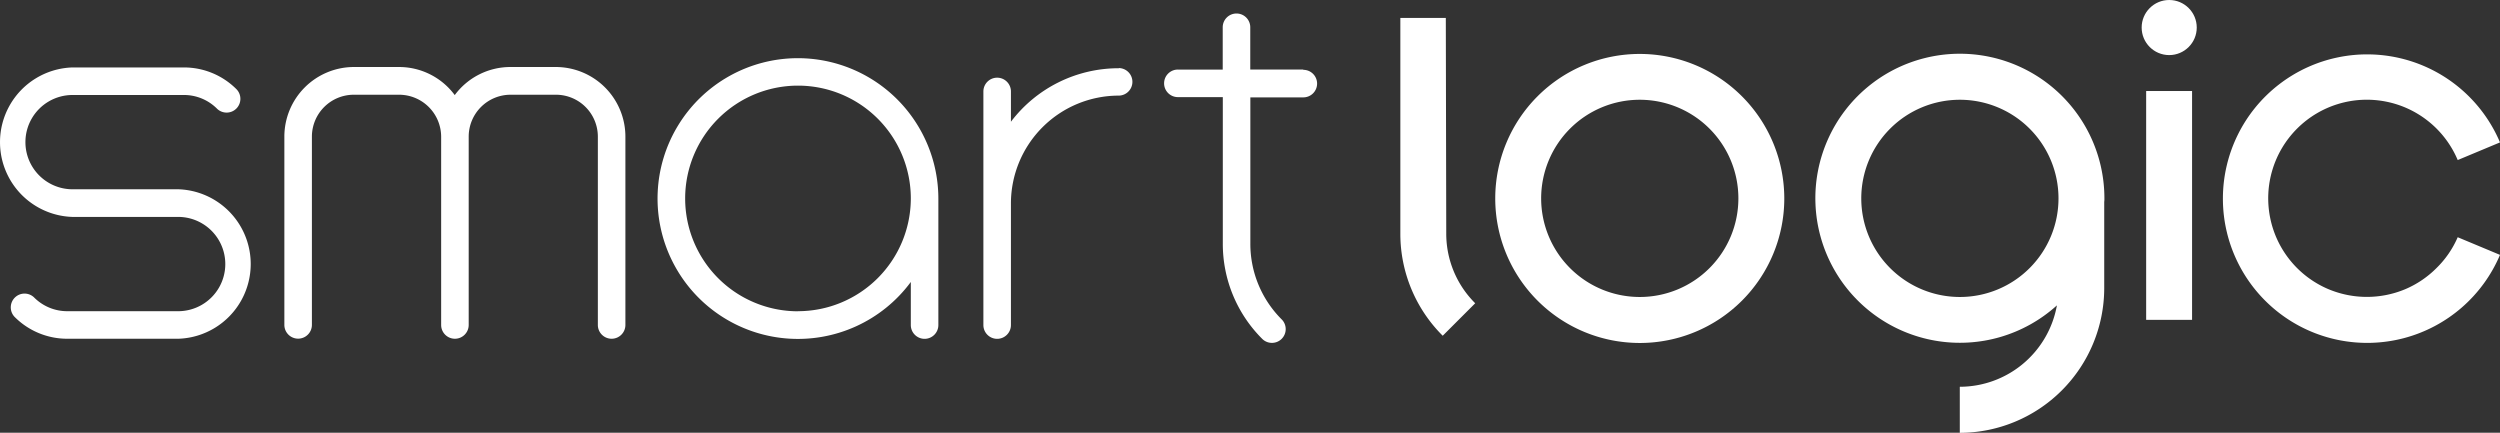
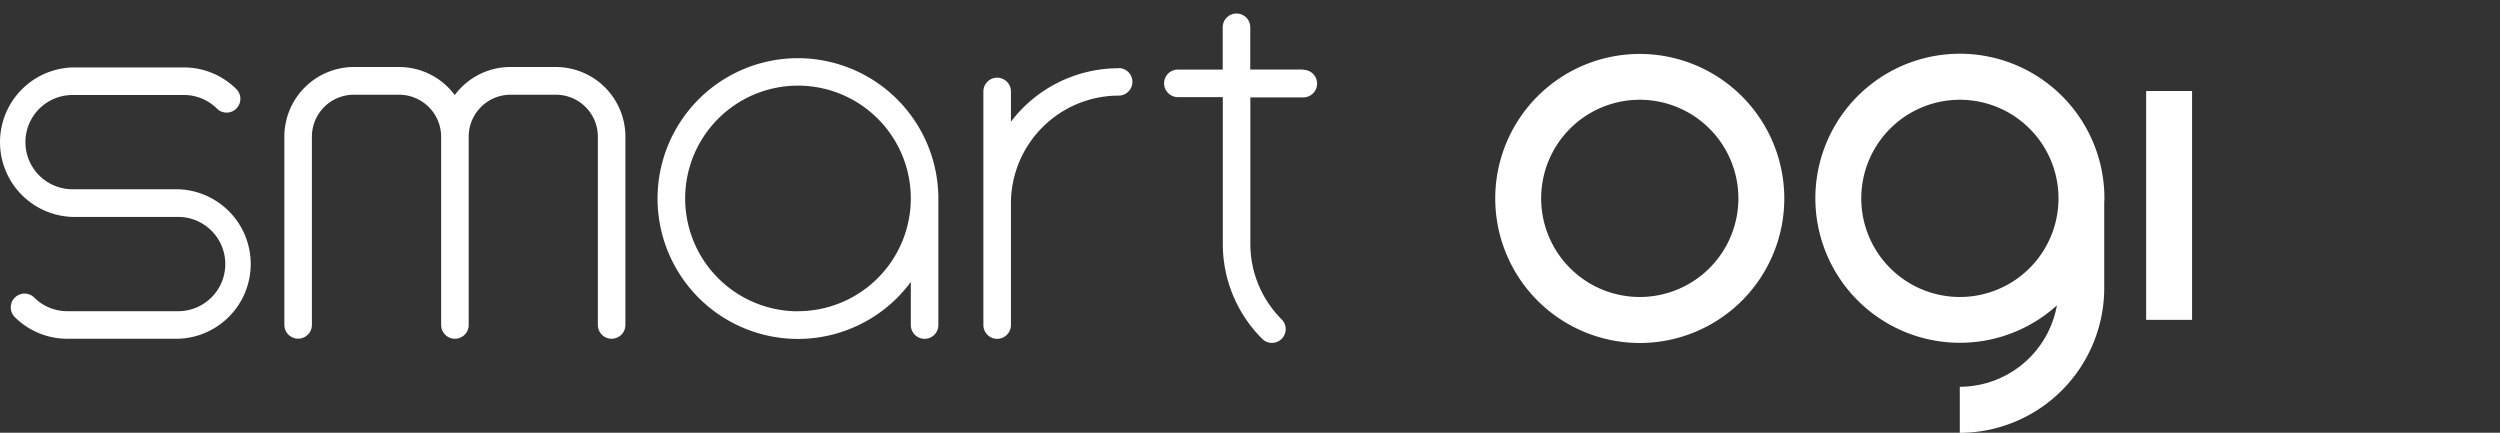
<svg xmlns="http://www.w3.org/2000/svg" id="Layer_1" data-name="Layer 1" viewBox="0 0 283.18 49.02">
  <rect x="0" y="0" width="283.18" height="49.02" fill="#333333" stroke="none" />
  <defs>
    <style>.cls-1{fill:#fff;}</style>
  </defs>
-   <circle class="cls-1" cx="245.71" cy="3.12" r="3.12" />
-   <path class="cls-1" d="M174.26,5h-5.15V29.48A16.28,16.28,0,0,0,173.91,41l3.68-3.68a11.09,11.09,0,0,1-3.28-7.88Z" transform="translate(-10.49 -2.97)" />
  <path class="cls-1" d="M196.24,9.08A16.37,16.37,0,1,0,212.6,25.46v0A16.38,16.38,0,0,0,196.24,9.08Zm0,27.53A11.17,11.17,0,1,1,207.4,25.43h0A11.17,11.17,0,0,1,196.24,36.61Z" transform="translate(-10.49 -2.97)" />
-   <path class="cls-1" d="M286.48,33.33a11.14,11.14,0,0,1-3.55,2.4,11.26,11.26,0,0,1-8.68,0A11.17,11.17,0,1,1,288.88,21.1l4.79-2a16.34,16.34,0,1,0,0,12.74l-4.79-2A11,11,0,0,1,286.48,33.33Z" transform="translate(-10.49 -2.97)" />
  <path class="cls-1" d="M248.86,25.44a16.37,16.37,0,1,0-5.38,12.12,11.19,11.19,0,0,1-11,9.22V52a16.41,16.41,0,0,0,16.36-16.37V25.84h0A2.68,2.68,0,0,0,248.86,25.44ZM232.5,36.61a11.17,11.17,0,1,1,11.16-11.18h0A11.17,11.17,0,0,1,232.5,36.61Z" transform="translate(-10.49 -2.97)" />
  <rect class="cls-1" x="243.1" y="10.31" width="5.2" height="25.92" />
  <path class="cls-1" d="M158.11,10.85h-6V6.06a1.56,1.56,0,0,0-3.12,0v4.79h-5.08a1.56,1.56,0,0,0,0,3.12H149V30.56a15.18,15.18,0,0,0,4.5,10.83,1.56,1.56,0,0,0,2.2-2.21,12.08,12.08,0,0,1-3.58-8.62V14h6a1.56,1.56,0,0,0,0-3.12ZM100.88,9.56a15.9,15.9,0,1,0,12.78,25.35v4.88a1.56,1.56,0,0,0,3.12,0h0V25.44A15.92,15.92,0,0,0,100.88,9.56Zm0,28.67a12.78,12.78,0,1,1,12.78-12.78h0a12.79,12.79,0,0,1-12.78,12.77ZM137.24,10.7A15.3,15.3,0,0,0,125,16.76V13.33a1.56,1.56,0,1,0-3.12,0V39.79a1.56,1.56,0,0,0,3.12,0h0V26a12.22,12.22,0,0,1,12.2-12.2,1.56,1.56,0,1,0,0-3.12ZM30.71,24.41h-12a5.34,5.34,0,0,1,0-10.68H31.32a5.29,5.29,0,0,1,3.77,1.57,1.56,1.56,0,0,0,2.21-2.2,8.39,8.39,0,0,0-6-2.49H18.67a8.47,8.47,0,0,0,0,16.93h12a5.34,5.34,0,0,1,0,10.68H18.11a5.29,5.29,0,0,1-3.77-1.57,1.56,1.56,0,0,0-2.21,2.2,8.39,8.39,0,0,0,6,2.49H30.71a8.47,8.47,0,0,0,0-16.93ZM73.46,10.56H68.33A7.85,7.85,0,0,0,62,13.74a7.85,7.85,0,0,0-6.31-3.18H50.57a7.89,7.89,0,0,0-7.87,7.88V39.77a1.56,1.56,0,0,0,3.12,0h0V18.45a4.75,4.75,0,0,1,4.75-4.75h5.14a4.77,4.77,0,0,1,4.75,4.75V39.78a1.56,1.56,0,0,0,3.12,0h0V18.45a4.75,4.75,0,0,1,4.75-4.75h5.13a4.75,4.75,0,0,1,4.75,4.75V39.78a1.56,1.56,0,0,0,3.12,0h0V18.45A7.89,7.89,0,0,0,73.46,10.56Z" transform="translate(-10.49 -2.97)" />
</svg>